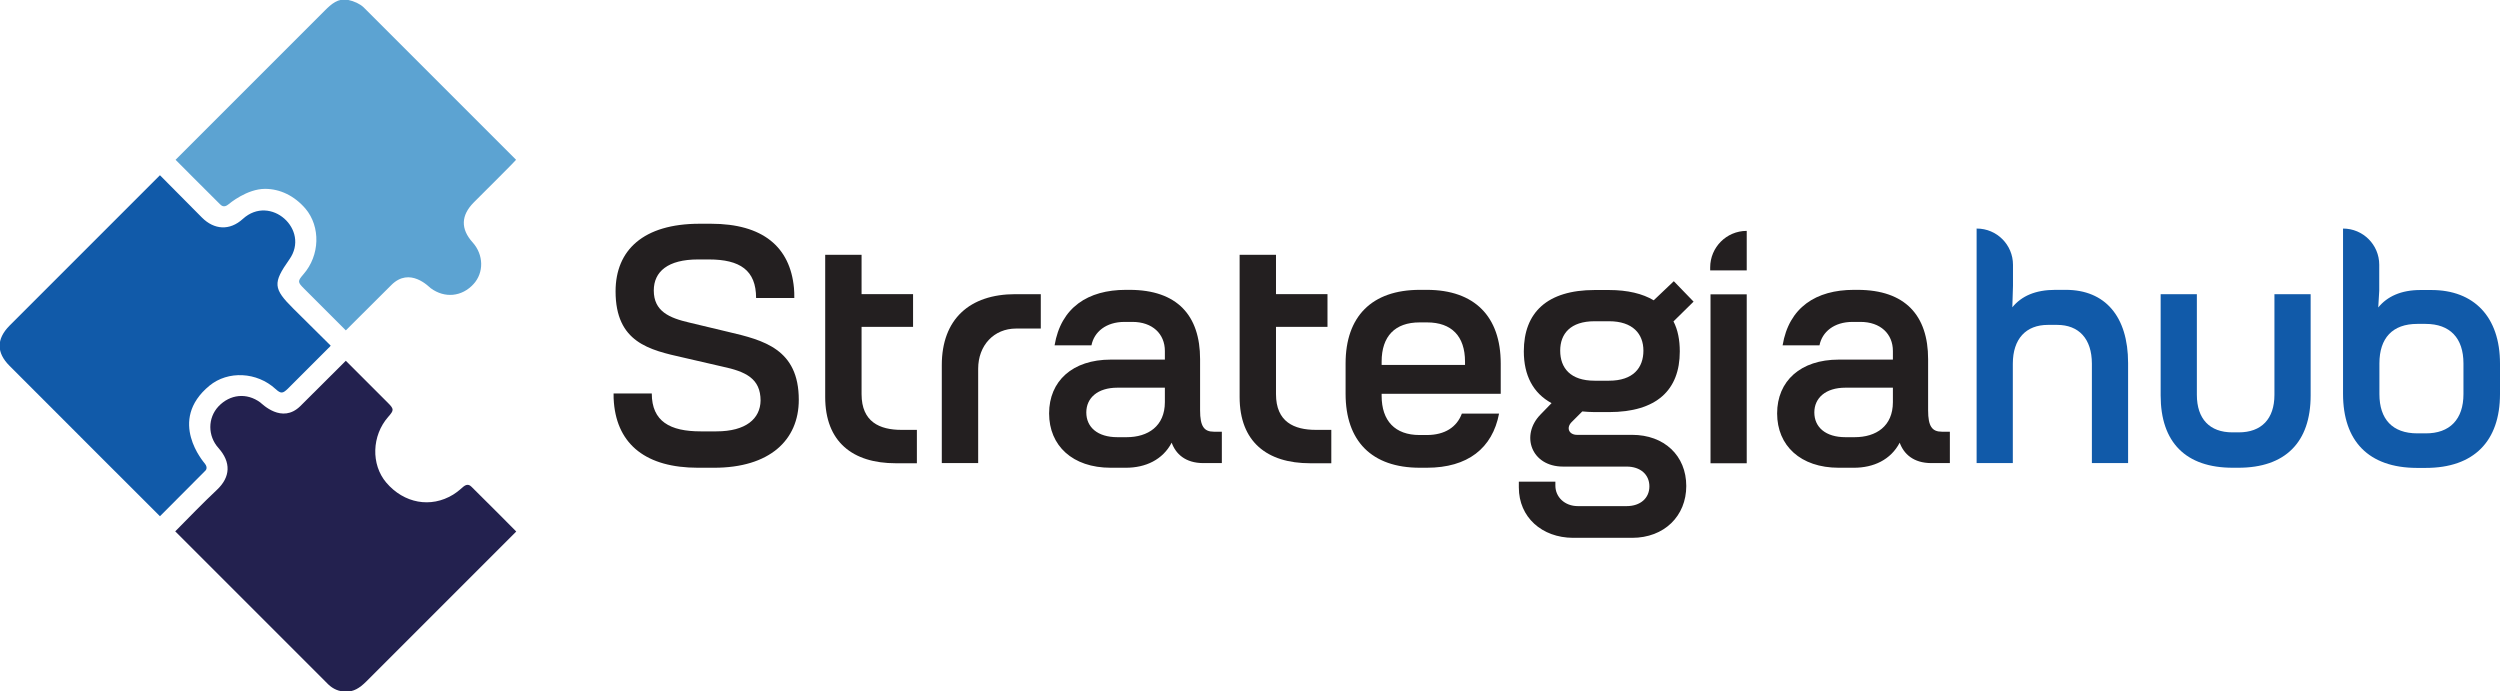
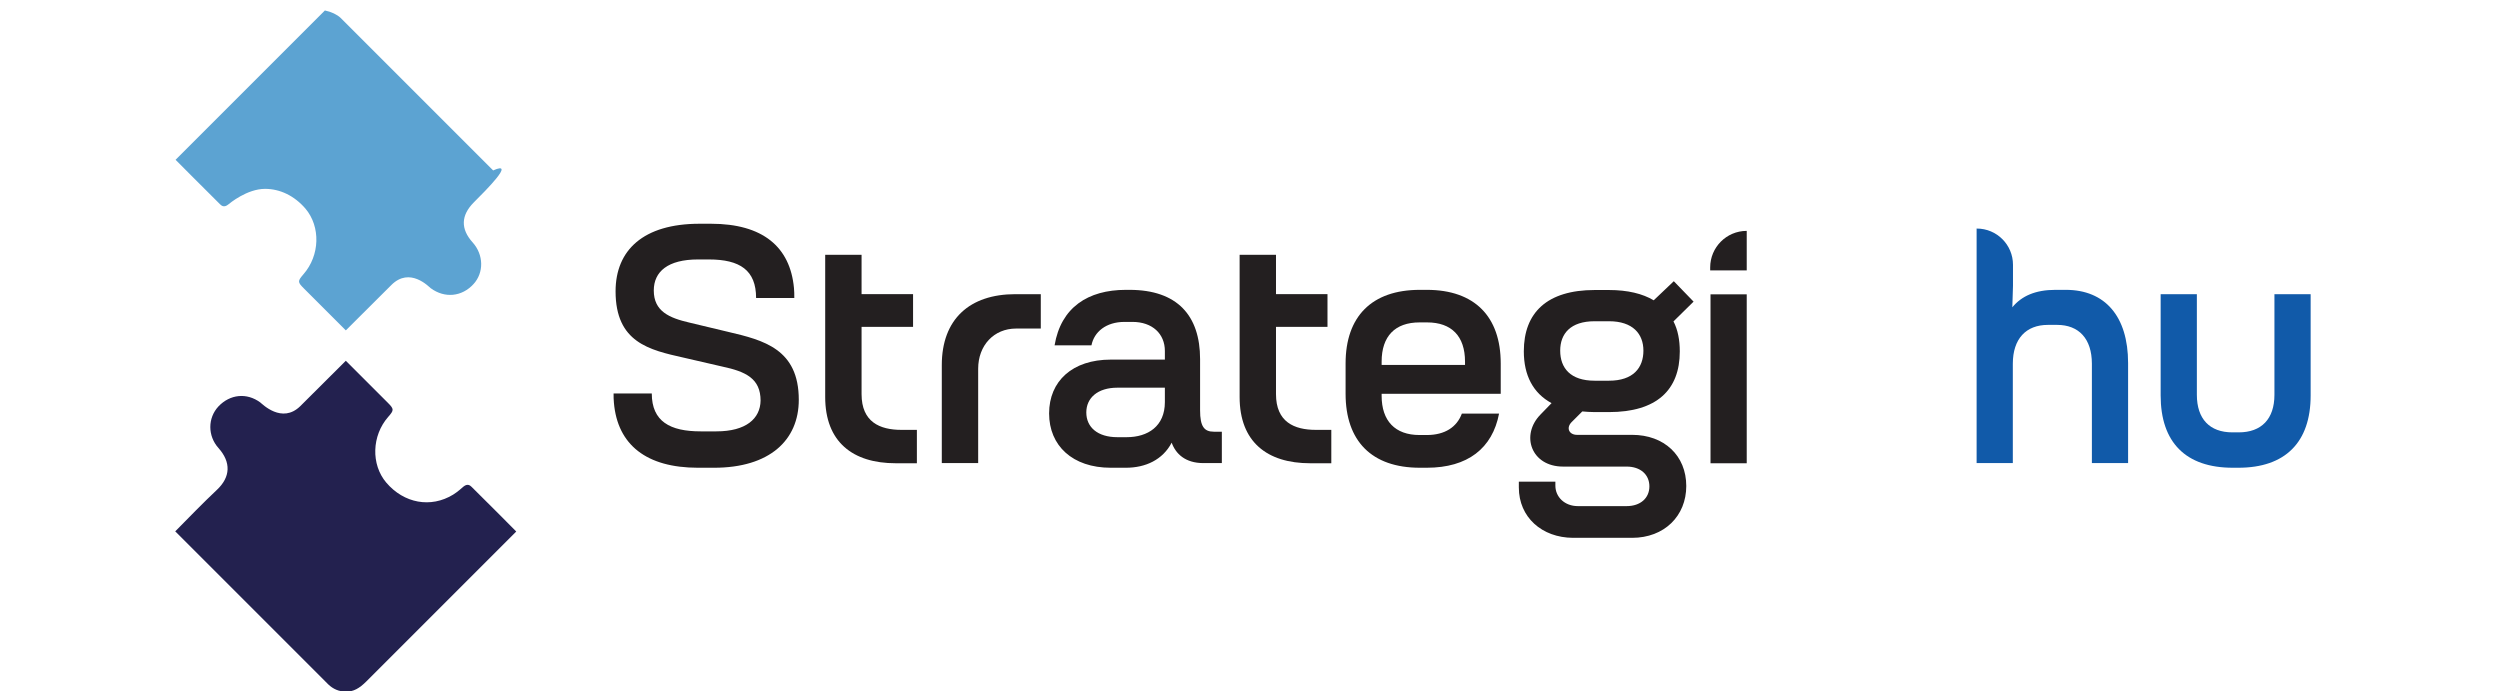
<svg xmlns="http://www.w3.org/2000/svg" id="Layer_1" x="0px" y="0px" viewBox="0 0 1505.1 416.1" style="enable-background:new 0 0 1505.1 416.1;" xml:space="preserve">
  <g>
    <g>
      <g>
        <path style="fill:#23214F;" d="M310.8,320c-0.7,0.7-57.6,57.6-90.2,90.2c-4.3,4.3-7.8,6.2-12.2,6.2h-0.1c-4.2,0-7.8-1.6-10.7-4.4 c-30.6-30.6-91.3-91.3-92.1-92.1c7.3-7.4,17-17.4,25.1-25c8.2-7.7,8.6-16.6,0.9-25.2c-6.5-7.3-6.5-18,0-25 c7-7.4,17.1-8.4,25.2-2.4c1.1,0.8,13,13.1,24.1,2.2c6.5-6.4,27.4-27.3,27.4-27.3l25.2,25.2c3.9,3.9,3.9,4.5,0.3,8.6 c-9.9,11.3-10.4,28.6-1.2,39.5c10.7,12.6,26.9,15.5,40.3,7.3c2.9-1.8,5.1-3.9,6.3-4.9c2.3-1.8,3.8-0.8,4.8,0.2 C293.3,302.3,310.8,320,310.8,320z" />
      </g>
      <g>
-         <path style="fill:#5CA3D2;" d="M285.2,121.9c-7.7,7.8-8,15.9-0.6,24.1c6.6,7.4,6.8,18.1,0.5,25c-7,7.7-17.4,8.7-25.8,2.5 c-1-0.7-12.5-13.1-23.7-1.9c-6,6-27.4,27.3-27.4,27.3l-25.2-25.2c-3.9-3.9-3.9-4.4-0.3-8.6c9.9-11.3,10.4-28.6,1.2-39.5 c-6.7-7.8-15.4-11.9-24.3-11.9c-10.9,0-21.3,8.7-22.3,9.5c-2.3,1.8-3.8,0.8-4.8-0.2c-7.9-7.8-26.8-26.8-26.8-26.8 c0,0,64.7-64.7,89.9-89.9c3.9-3.9,8-7.5,13.8-6.4c3.9,0.8,7.4,2.5,9.5,4.5c33,33,88.6,88.6,91.8,91.8 C310.8,96.4,292.5,114.6,285.2,121.9z" />
+         <path style="fill:#5CA3D2;" d="M285.2,121.9c-7.7,7.8-8,15.9-0.6,24.1c6.6,7.4,6.8,18.1,0.5,25c-7,7.7-17.4,8.7-25.8,2.5 c-1-0.7-12.5-13.1-23.7-1.9c-6,6-27.4,27.3-27.4,27.3l-25.2-25.2c-3.9-3.9-3.9-4.4-0.3-8.6c9.9-11.3,10.4-28.6,1.2-39.5 c-6.7-7.8-15.4-11.9-24.3-11.9c-10.9,0-21.3,8.7-22.3,9.5c-2.3,1.8-3.8,0.8-4.8-0.2c-7.9-7.8-26.8-26.8-26.8-26.8 c0,0,64.7-64.7,89.9-89.9c3.9,0.8,7.4,2.5,9.5,4.5c33,33,88.6,88.6,91.8,91.8 C310.8,96.4,292.5,114.6,285.2,121.9z" />
      </g>
      <g>
-         <path style="fill:#115AA9;" d="M199.1,208.1c-0.4,0.5-0.8,1-1.3,1.4c-8.2,8.2-16.3,16.3-24.5,24.5c-3.1,3-4.2,3.1-7.4,0.2 c-11.2-10.3-28.6-11.2-39.8-2c-25.6,21.1-3.2,46.3-2.7,47c1.9,2.5,0.5,4,0,4.4c-6.8,6.9-27.1,27.2-27.1,27.2 c-0.8-0.7-62.2-62.2-90.6-90.6c-7.9-7.9-7.9-16.1,0-24.1c24.5-24.5,90-90,90.6-90.6c0,0,19.7,19.9,25.3,25.5 c7.4,7.4,16.7,8,24.6,0.8c16.6-15.1,40.7,6.5,28,24.4c-10,14.2-9.8,17.5,2.5,29.7L199.1,208.1z" />
-       </g>
+         </g>
    </g>
    <g>
      <path style="fill:#231F20;" d="M369.6,242.5c-0.2-1.6-0.2-3.8-0.2-5.6h23c0,16.9,11.1,22.8,29.4,22.8h9.5 c17.9,0,26.4-7.7,26.6-18.5c0-13.3-8.9-17.5-23-20.5l-23.4-5.4c-20.5-4.6-40.9-9.1-40.9-39.9c0-24.8,16.7-40.7,50.6-40.7h6.8 c31.2,0,47.7,13.9,50,38.7c0.2,2,0.2,3.8,0.2,6h-23c0-16.7-9.7-23.2-28.4-23.2h-6.6c-18.1,0-26.6,7.3-26.6,18.7 c0,12.5,9.3,16.5,21.4,19.3l23.4,5.6c21.3,5,42.5,10.3,42.5,40.9c0,24.4-17.7,40.9-51,40.9h-9.7 C389.3,281.6,371.8,267.9,369.6,242.5z" />
      <path style="fill:#231F20;" d="M518.7,153.3v23.8h31v19.7h-31v40.5c0,16.7,10.9,21.5,24,21.5h9.3v20.1h-12.7 c-26,0-42.5-12.9-42.5-39.9v-85.6H518.7z" />
      <path style="fill:#231F20;" d="M626.6,197.8h-14.9c-13.3,0-22.8,10.1-22.8,24.2v56.8H567v-59c0-27.6,16.7-42.7,44.3-42.7h15.3 V197.8z" />
      <path style="fill:#231F20;" d="M631.6,248.9c0-19.5,14.1-32.4,37.1-32.4h32.6v-5.2c0-10.3-7.5-17.5-19.5-17.5H677 c-11.1,0-18.3,6-19.9,14.1h-22.2c3.8-22.8,20.1-33.4,42.9-33.4h2.2c28.8,0,42.5,15.5,42.5,41.7v30.8c0,9.7,2.4,12.9,8.3,12.9h4.8 v18.9h-11.1c-10.9,0-16.7-5.6-19.1-12.3c-5.4,10.3-15.7,15.1-27.6,15.1h-9.1C645.7,281.6,631.6,268.3,631.6,248.9z M701.3,242.1 v-8.7h-28.6c-11.9,0-18.7,6.2-18.7,14.9c0,8.9,6.8,14.9,18.7,14.9h5.6C691.1,263.2,701.3,256.6,701.3,242.1z" />
      <path style="fill:#231F20;" d="M768.2,153.3v23.8h31v19.7h-31v40.5c0,16.7,10.9,21.5,24,21.5h9.3v20.1h-12.7 c-26,0-42.5-12.9-42.5-39.9v-85.6H768.2z" />
      <path style="fill:#231F20;" d="M810.1,237.1v-18.3c0-28.2,15.7-44.3,44.7-44.3h4.2c28.8,0,44.5,16.1,44.5,44.3v18.3h-71.7v1.2 c0,15.1,8.1,23.6,22.8,23.6h4.4c10.9,0,18.1-4.8,21.1-12.9h22.4c-4,20.9-18.9,32.6-43.5,32.6h-4.2 C825.8,281.6,810.1,265.5,810.1,237.1z M882,219.7v-2c0-15.3-8.1-23.6-22.8-23.6h-4.6c-14.7,0-22.8,8.3-22.8,23.6v2H882z" />
      <path style="fill:#231F20;" d="M914.4,293.5V290h22v2.4c0,6.8,5.6,12.3,13.5,12.3h29.4c8.3,0,13.7-4.8,13.7-11.9 c0-7.1-5.4-11.9-13.7-11.9H941c-19.1,0-25.8-18.9-13.5-31.4l6.6-6.8c-11.1-6-16.7-16.7-16.7-31.2c0-23.2,13.9-36.9,42.7-36.9h8.5 c11.3,0,20.3,2.2,27,6.2l12.1-11.5l11.9,12.3l-12.1,11.9c2.6,5,3.8,11.1,3.8,18.1c0,23.2-13.9,36.5-42.7,36.5h-8.5 c-2.6,0-5.2-0.2-7.5-0.4l-6.2,6.2c-3.8,3.6-1.8,7.9,3,7.9h33.2c19.3,0,32.6,12.5,32.6,30.8c0,18.1-13.3,31.2-32.6,31.2h-35.6 C928.3,323.7,914.4,311.4,914.4,293.5z M989.4,211.1c0-10.1-6.4-17.7-20.7-17.7h-8.7c-14.5,0-20.7,7.5-20.7,17.7 c0,10.5,6.2,18.1,20.7,18.1h8.7C983.3,229.2,989.4,221.4,989.4,211.1z" />
      <path style="fill:#231F20;" d="M1051.6,139L1051.6,139v23.8h-22v-1.8C1029.6,148.9,1039.4,139,1051.6,139z M1029.8,177.2h21.8 v101.7h-21.8V177.2z" />
-       <path style="fill:#231F20;" d="M1069.9,248.9c0-19.5,14.1-32.4,37.1-32.4h32.6v-5.2c0-10.3-7.5-17.5-19.5-17.5h-4.8 c-11.1,0-18.3,6-19.9,14.1h-22.2c3.8-22.8,20.1-33.4,42.9-33.4h2.2c28.8,0,42.5,15.5,42.5,41.7v30.8c0,9.7,2.4,12.9,8.3,12.9h4.8 v18.9h-11.1c-10.9,0-16.7-5.6-19.1-12.3c-5.4,10.3-15.7,15.1-27.6,15.1h-9.1C1084,281.6,1069.9,268.3,1069.9,248.9z M1139.6,242.1 v-8.7H1111c-11.9,0-18.7,6.2-18.7,14.9c0,8.9,6.8,14.9,18.7,14.9h5.6C1129.5,263.2,1139.6,256.6,1139.6,242.1z" />
    </g>
    <g>
      <path style="fill:#115AA9;" d="M1190.1,137.6L1190.1,137.6c12.1,0,21.8,9.8,21.8,21.8v12.7l-0.4,12.9c5.6-6.8,13.9-10.5,26-10.5 h6.2c23.6,0,37.5,15.9,37.5,44.1v60.2h-21.8v-59.8c0-15.1-7.9-23.4-20.9-23.4h-5.6c-13.1,0-21.1,8.3-21.1,23.4v59.8h-21.8V137.6z" />
      <path style="fill:#115AA9;" d="M1300.8,238.1v-61h21.8v60.6c0,14.5,7.7,22.6,21.4,22.6h3.8c13.7,0,21.5-8.1,21.5-22.6v-60.6h21.8 v61c0,28.2-15.3,43.5-43.5,43.5h-3.4C1315.9,281.6,1300.8,266.3,1300.8,238.1z" />
-       <path style="fill:#115AA9;" d="M1410.6,237.1v-99.5l0,0c12.1,0,21.8,9.8,21.8,21.8V175l-0.6,10.1c5.4-6.6,13.7-10.5,25.4-10.5h6.6 c25.6,0,41.3,16.1,41.3,44.3v18.3c0,28.4-15.7,44.5-44.7,44.5h-5.4C1425.9,281.6,1410.6,265.5,1410.6,237.1z M1483.1,237.3v-18.5 c0-15.3-8.1-23.8-22.8-23.8h-5c-14.9,0-22.8,8.5-22.8,23.8v18.5c0,15.1,7.9,23.6,22.8,23.6h5 C1474.9,261,1483.1,252.4,1483.1,237.3z" />
    </g>
  </g>
</svg>